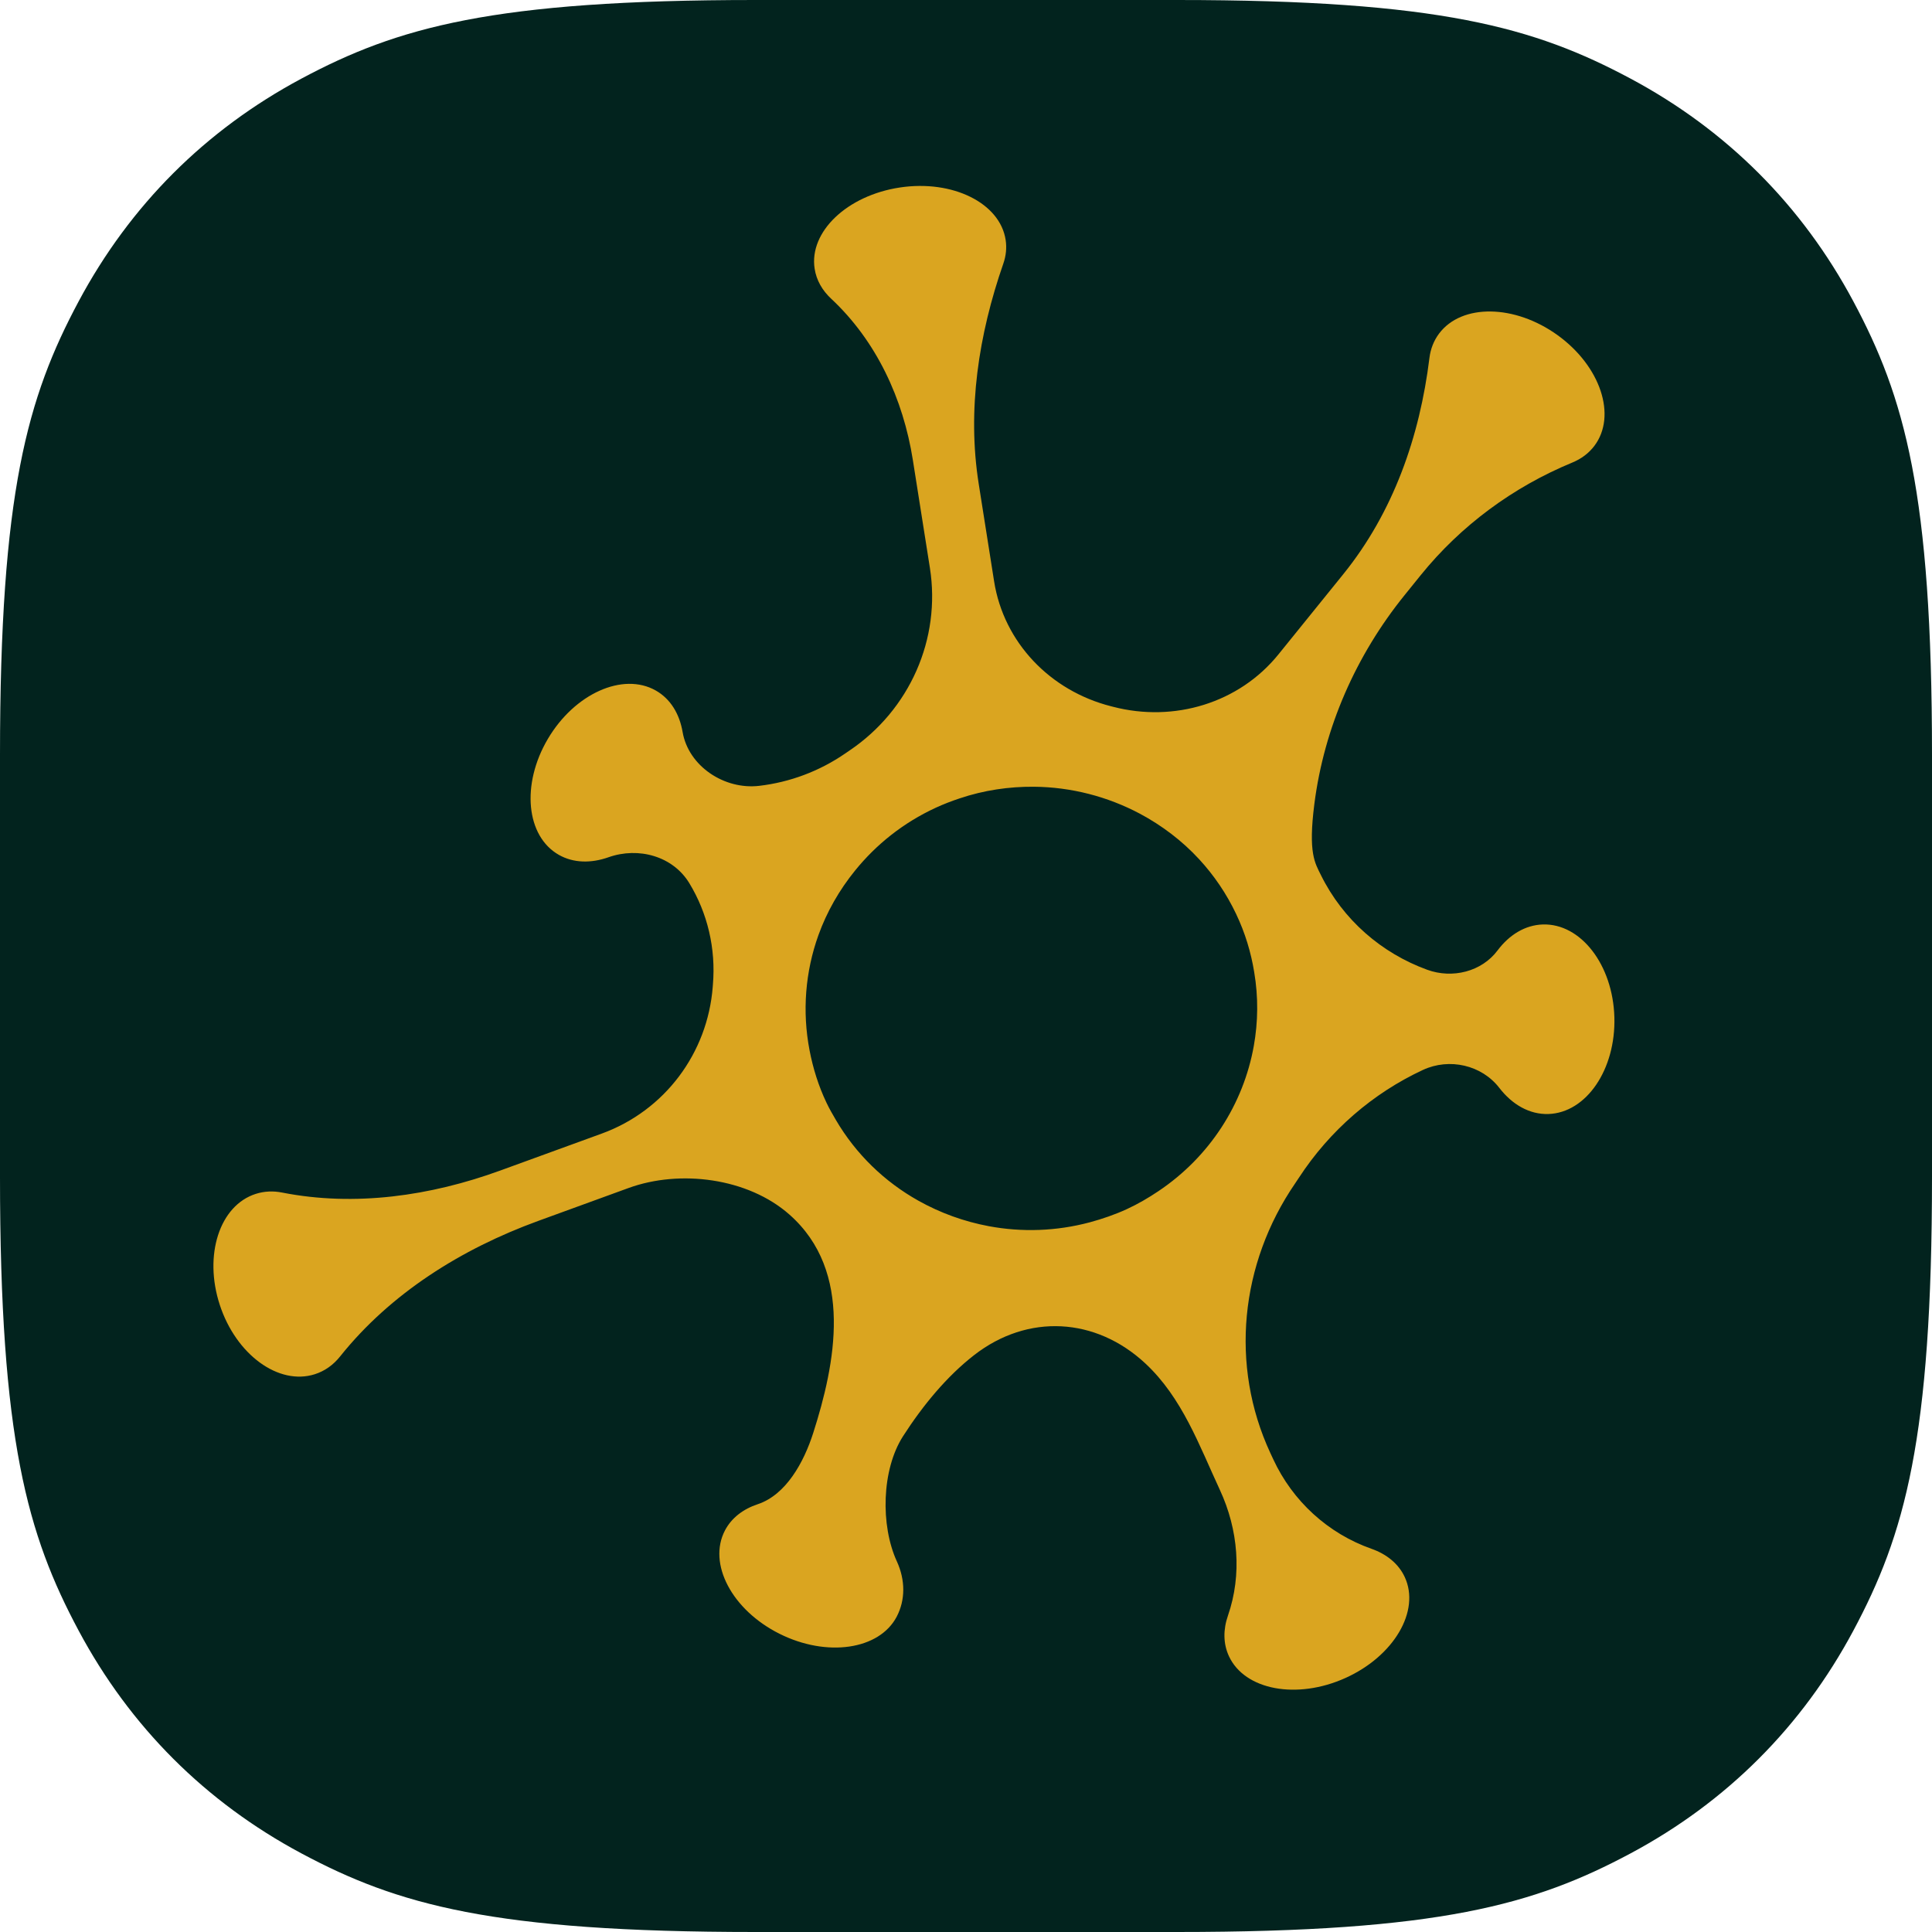
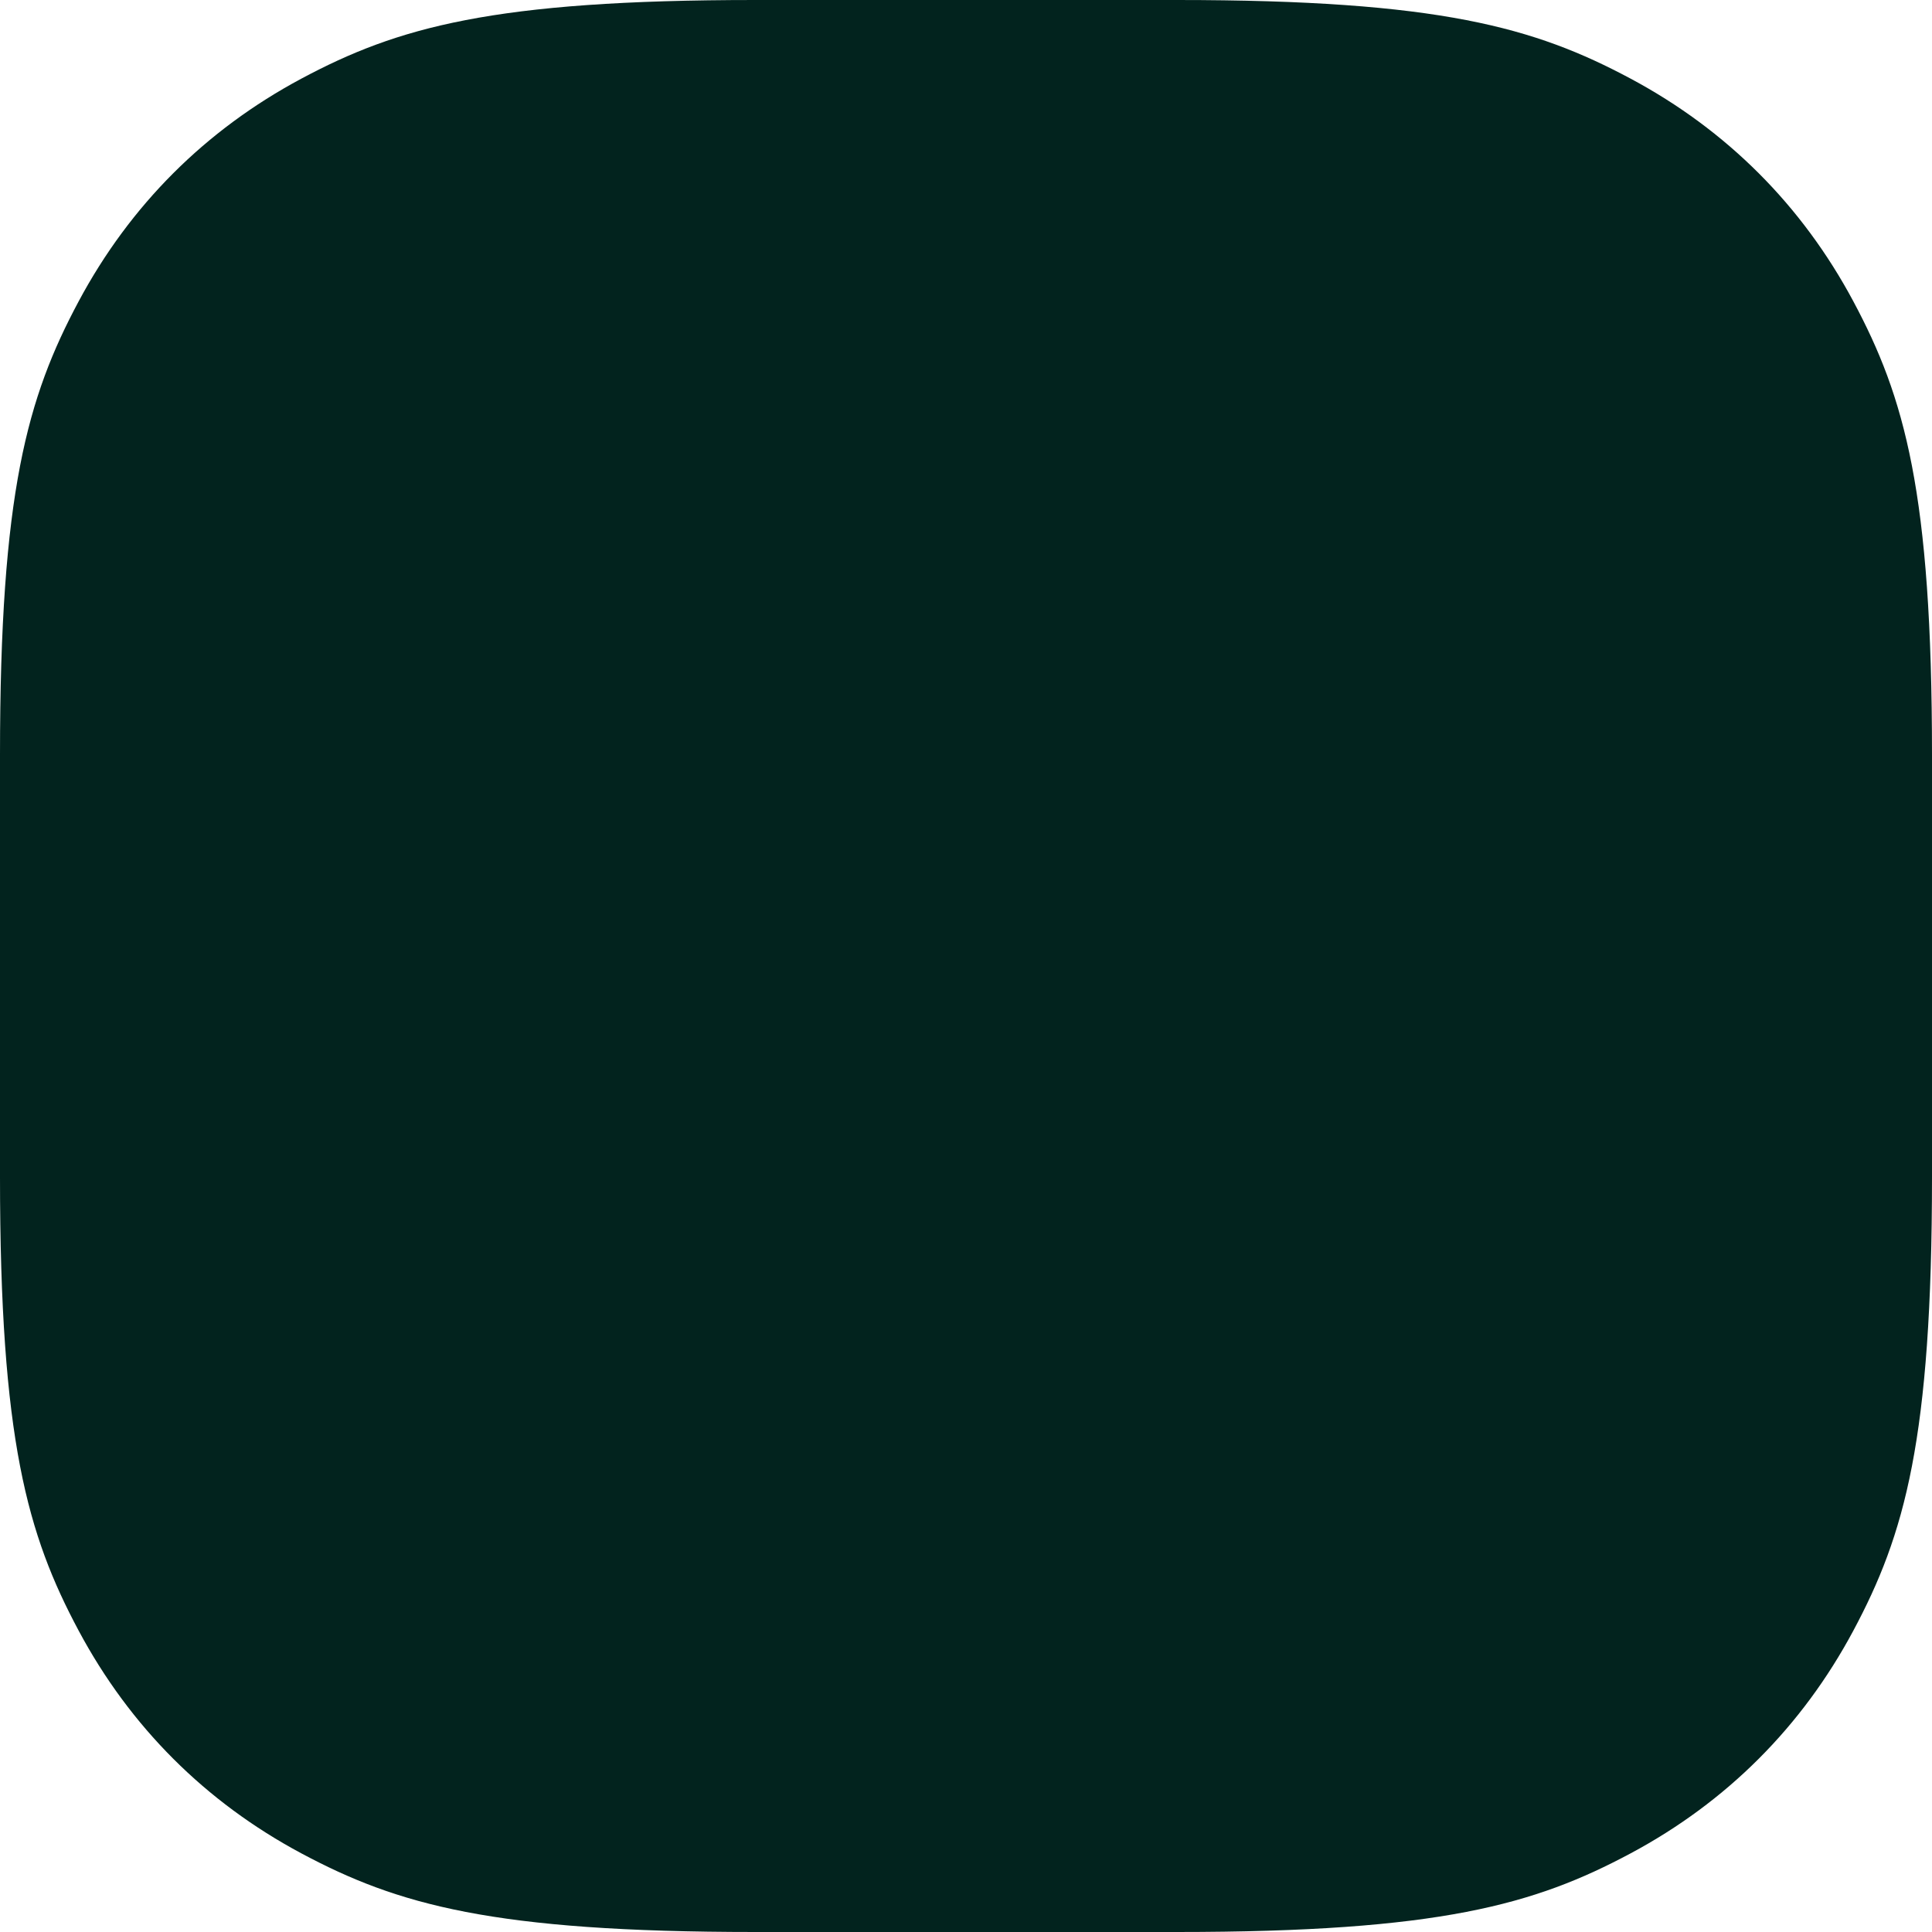
<svg xmlns="http://www.w3.org/2000/svg" xmlns:xlink="http://www.w3.org/1999/xlink" width="82px" height="82px" viewBox="0 0 82 82" version="1.1">
  <title>favicon</title>
  <defs>
-     <path d="M52.819,45.627 C52.167,48.028 50.552,50.14 48.248,51.406 C47.804,51.651 47.345,51.869 46.852,52.046 C46.32,52.237 45.776,52.37 45.239,52.467 C43.783,52.723 42.327,52.64 40.955,52.259 C39.923,51.971 38.947,51.519 38.067,50.919 C36.718,50 35.604,48.735 34.874,47.193 C34.759,46.948 34.641,46.699 34.546,46.442 C34.266,45.693 34.102,44.926 34.023,44.167 C33.848,42.483 34.135,40.814 34.823,39.322 C35.265,38.366 35.872,37.49 36.617,36.721 C37.599,35.705 38.824,34.883 40.261,34.367 C40.6,34.246 40.947,34.145 41.291,34.064 C42.357,33.805 43.433,33.744 44.482,33.844 C46.055,33.995 47.558,34.529 48.866,35.377 C49.747,35.953 50.544,36.669 51.202,37.521 C51.765,38.25 52.226,39.067 52.563,39.973 C52.874,40.806 53.05,41.655 53.112,42.501 C53.197,43.563 53.094,44.616 52.819,45.627 M65.49,41.55 C64.738,41.509 64.033,41.865 63.48,42.482 C62.729,43.321 61.468,43.518 60.439,43.039 C58.563,42.166 57.059,40.612 56.292,38.642 C56.084,38.104 55.829,37.672 56.277,35.612 C56.973,32.417 58.582,29.482 60.871,27.108 L61.62,26.33 C63.496,24.384 65.848,22.944 68.449,22.128 C68.836,22.007 69.176,21.799 69.444,21.502 C70.51,20.314 69.998,18.16 68.299,16.691 C66.6,15.222 64.359,14.994 63.292,16.181 C63.037,16.465 62.872,16.805 62.793,17.177 C62.094,20.461 60.7,23.564 58.351,26.001 L55.312,29.153 C53.469,31.065 50.65,31.653 48.128,30.757 C48.101,30.747 48.075,30.738 48.048,30.729 C45.526,29.85 43.742,27.632 43.56,25.011 L43.27,20.835 C43.049,17.655 43.816,14.532 45.124,11.615 C45.266,11.3 45.333,10.964 45.311,10.619 C45.209,9.039 43.295,7.871 41.035,8.011 C38.775,8.151 37.026,9.546 37.128,11.126 C37.159,11.623 37.372,12.077 37.718,12.462 C39.478,14.418 40.392,16.972 40.573,19.576 L40.895,24.206 C41.106,27.246 39.52,30.135 36.817,31.633 C36.758,31.666 36.7,31.698 36.643,31.731 C35.47,32.399 34.174,32.751 32.875,32.79 C31.379,32.836 29.952,31.692 29.832,30.228 C29.767,29.451 29.442,28.783 28.85,28.376 C27.528,27.468 25.404,28.208 24.106,30.028 C22.807,31.849 22.826,34.061 24.148,34.969 C24.732,35.37 25.473,35.448 26.231,35.253 C27.548,34.913 28.964,35.445 29.557,36.648 C30.213,37.975 30.443,39.503 30.178,41.027 C30.173,41.057 30.168,41.088 30.163,41.119 C29.702,43.891 27.688,46.17 24.927,46.911 L20.495,48.099 C17.456,48.914 14.218,49.096 11.196,48.222 C10.828,48.115 10.449,48.096 10.077,48.18 C8.504,48.533 7.639,50.575 8.144,52.741 C8.649,54.908 10.334,56.377 11.906,56.024 C12.345,55.925 12.727,55.695 13.039,55.367 C15.405,52.883 18.567,51.269 21.908,50.371 L25.856,49.312 C28.104,48.708 30.943,49.327 32.559,51.024 C35.089,53.679 33.945,57.528 32.762,60.351 C32.257,61.555 31.386,62.864 30.153,63.158 C29.521,63.308 28.994,63.638 28.669,64.146 C27.811,65.487 28.67,67.532 30.588,68.714 C32.505,69.895 34.755,69.766 35.613,68.426 C36.043,67.754 36.116,66.914 35.823,66.091 C35.259,64.51 35.515,62.159 36.545,60.824 C37.499,59.589 38.623,58.449 39.851,57.656 C42.277,56.088 45.134,56.506 47.057,58.635 C48.495,60.227 49.038,62.311 49.746,64.266 C50.374,66.004 50.376,67.921 49.621,69.609 C49.366,70.179 49.313,70.776 49.514,71.33 C50.055,72.821 52.223,73.426 54.356,72.681 C56.489,71.936 57.78,70.123 57.239,68.631 C57.025,68.042 56.557,67.595 55.938,67.314 C54.147,66.502 52.778,64.997 52.118,63.172 L52.015,62.889 C50.619,59.031 51.439,54.771 54.059,51.584 C54.12,51.509 54.181,51.434 54.24,51.358 C55.723,49.469 57.685,48.055 59.884,47.257 C61.05,46.835 62.386,47.266 63.047,48.298 C63.529,49.051 64.224,49.54 65.026,49.585 C66.636,49.674 68.046,47.948 68.174,45.73 C68.302,43.511 67.1,41.64 65.49,41.55" id="path-1" />
-   </defs>
+     </defs>
  <g id="favicon" stroke="none" stroke-width="1" fill="none" fill-rule="evenodd">
    <path d="M32.049,0 L49.951,1.81366828e-15 C61.095,-1.0537935e-15 65.136,1.16 69.211,3.339 C73.285,5.518 76.482,8.715 78.661,12.789 C80.84,16.864 82,20.905 82,32.049 L82,49.951 C82,61.095 80.84,65.136 78.661,69.211 C76.482,73.285 73.285,76.482 69.211,78.661 C65.136,80.84 61.095,82 49.951,82 L32.049,82 C20.905,82 16.864,80.84 12.789,78.661 C8.715,76.482 5.518,73.285 3.339,69.211 C1.16,65.136 0,61.095 0,49.951 L0,32.049 C0,20.905 1.16,16.864 3.339,12.789 C5.518,8.715 8.715,5.518 12.789,3.339 C16.864,1.16 20.905,0 32.049,0 Z" id="Rectangle" fill="#02231E" />
    <mask id="mask-2" fill="white">
      <use xlink:href="#path-1" />
    </mask>
    <use id="Mask" fill="#DAA520" transform="translate(39, 40.5) rotate(-5) translate(-39, -40.5)" xlink:href="#path-1" />
  </g>
</svg>